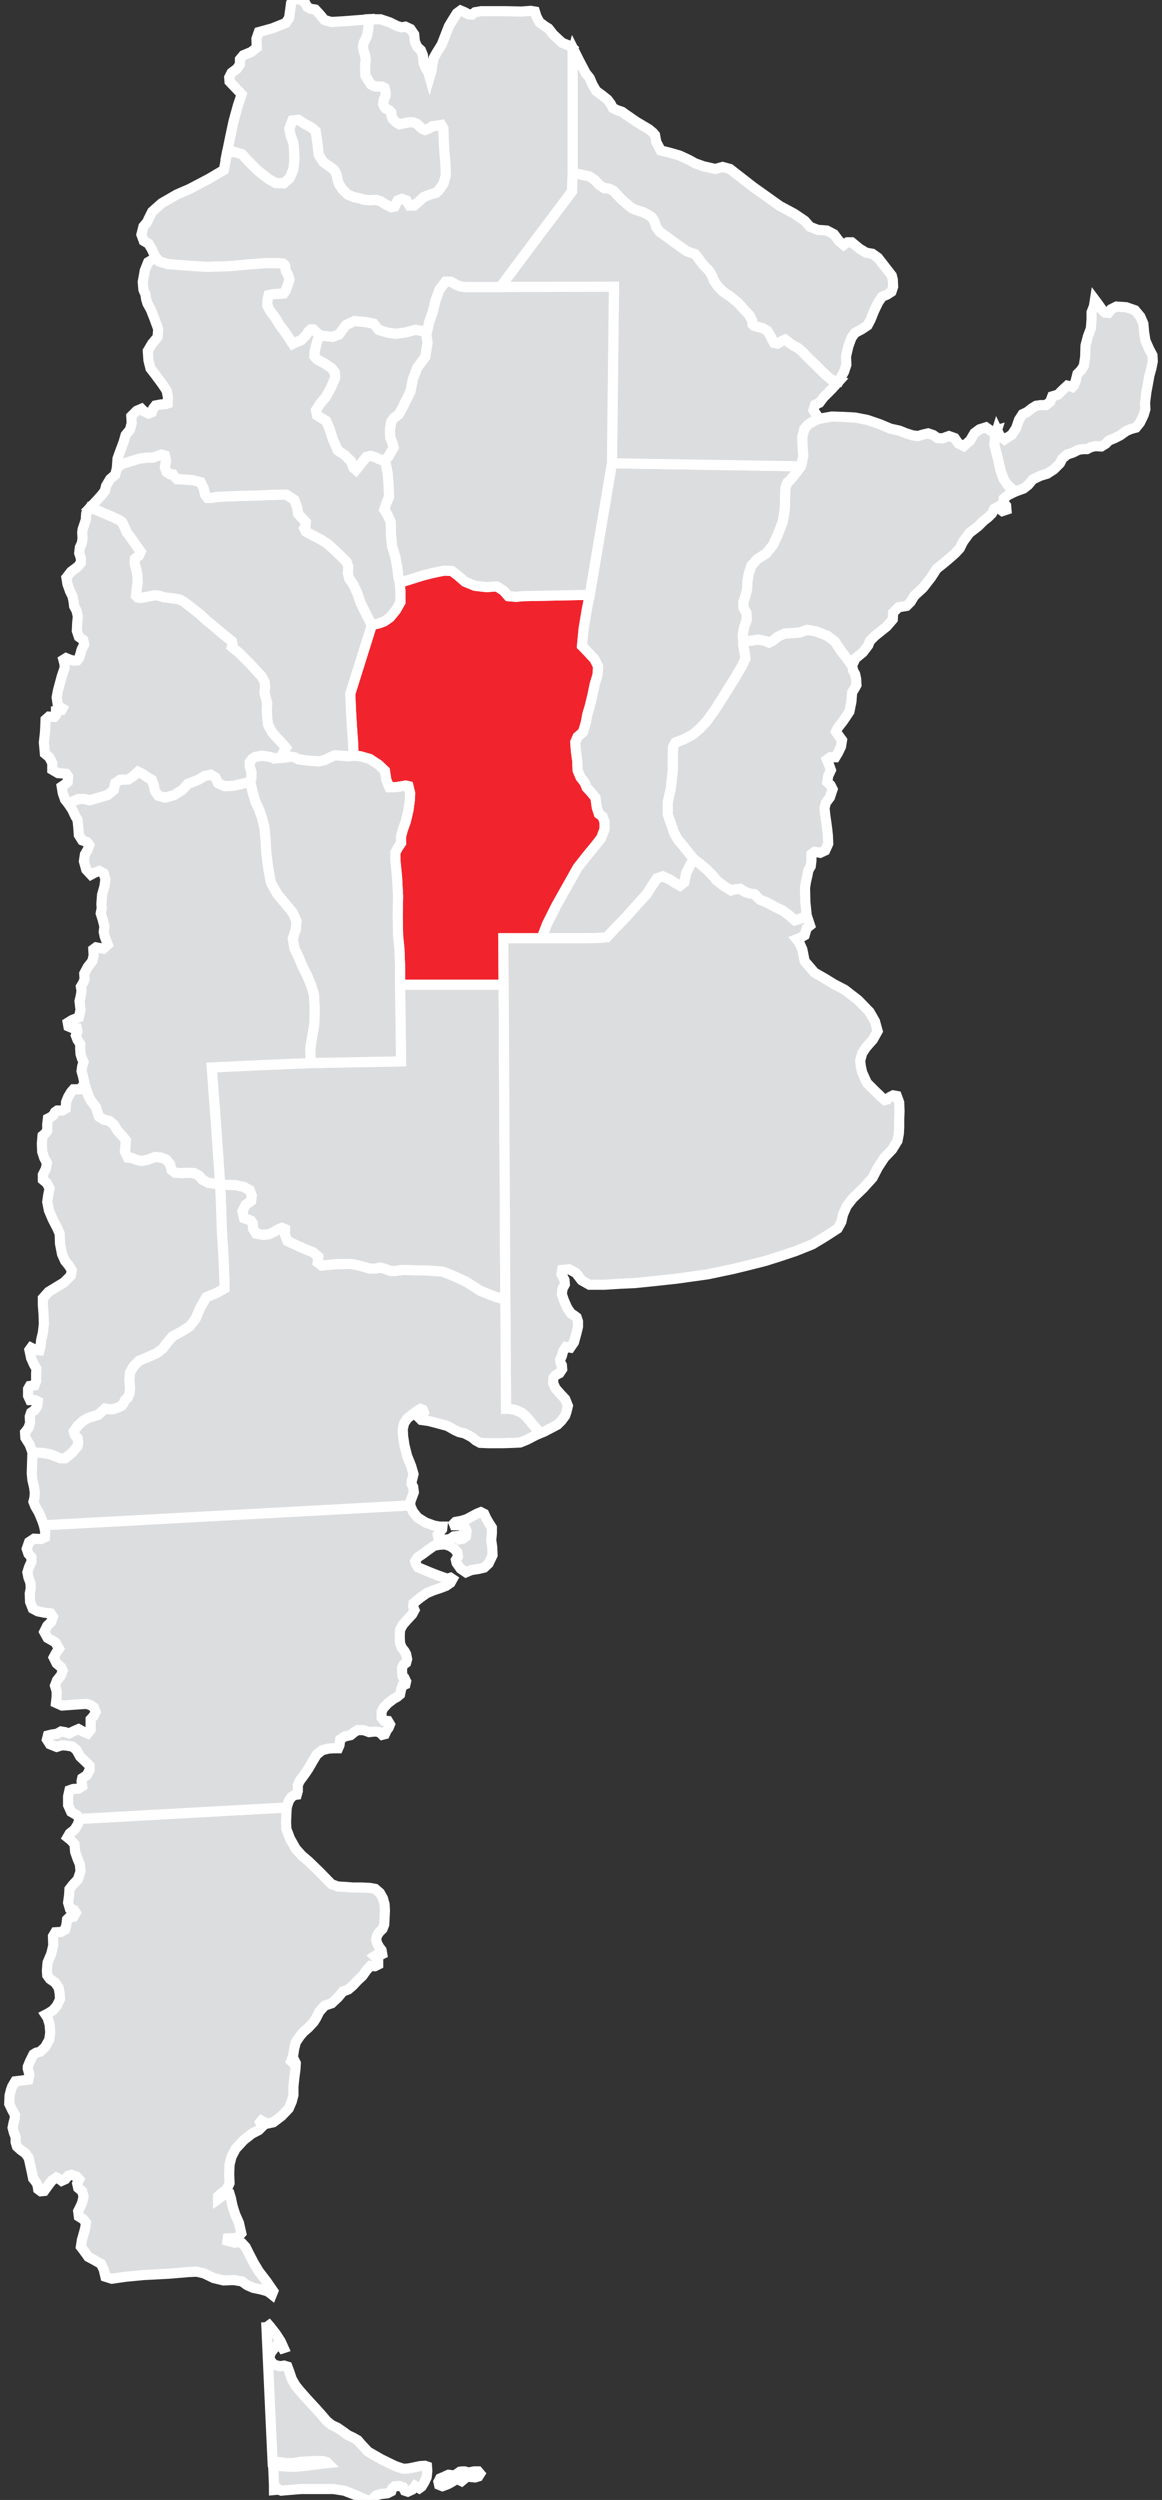
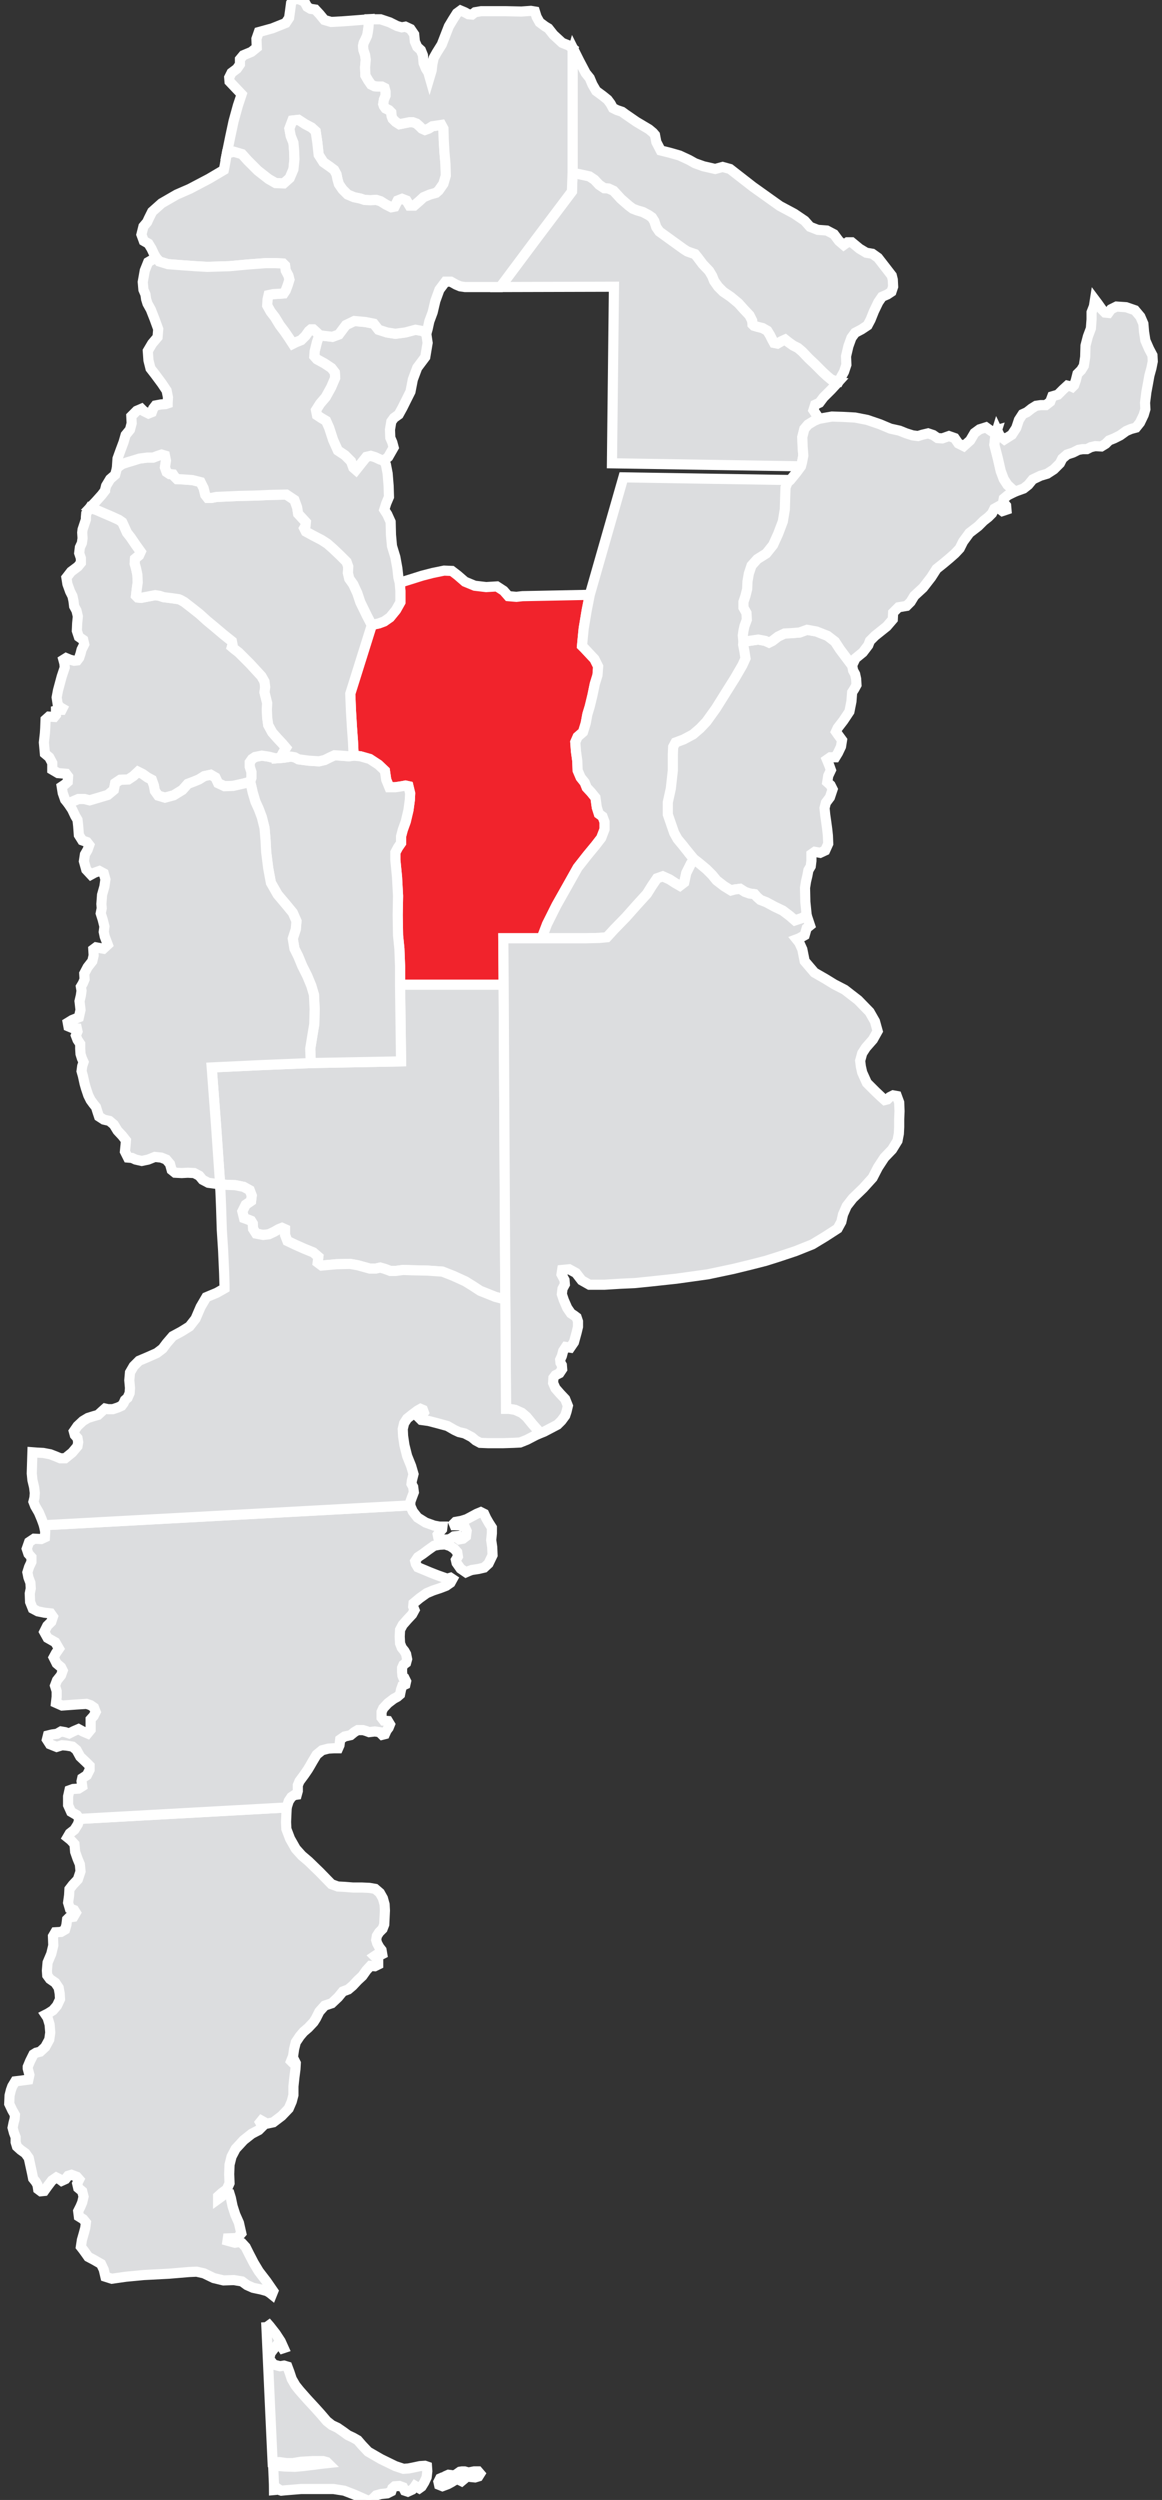
<svg xmlns="http://www.w3.org/2000/svg" version="1.1" id="Layer_1" x="0px" y="0px" width="86px" height="185px" viewBox="0 0 86 185" enable-background="new 0 0 86 185" xml:space="preserve">
  <rect x="0" y="0" width="86" height="185" fill="#333333" stroke="none" />
  <path fill="#DCDDDF" stroke="#FFFFFF" stroke-width="0.75" d="M34.04,182.91l-0.249,0.175l-0.224,0.125l-0.174-0.051l-0.199-0.024  l-0.224,0.099l-0.125,0.101h-0.049h-0.05l-0.174,0.074l-0.125,0.249l0.05,0.225l0.249,0.099l0.398-0.149l0.273-0.148l0.199-0.125  l0.249-0.1l0.149,0.075l0.149,0.074l0.149-0.124l0.149-0.125l0.174-0.1l0.05-0.174l-0.125-0.149l-0.174-0.05h-0.199L34.04,182.91  L34.04,182.91z M35.085,182.886l-0.249,0.05l-0.075,0.199l0.149,0.174l0.249,0.025l0.249-0.075l0.125-0.199l-0.149-0.174H35.085z" />
  <polygon fill="#DCDDDF" stroke="#FFFFFF" stroke-width="0.75" points="29.683,78.543 23.012,78.668 19.353,78.818 15.668,78.992   15.992,83.298 16.291,87.63 16.739,87.679 17.411,87.704 18.033,87.829 18.481,88.078 18.63,88.476 18.581,88.875 18.183,89.148   17.934,89.646 18.058,90.144 18.332,90.243 18.581,90.343 18.705,90.542 18.73,90.94 18.954,91.289 19.477,91.388 19.9,91.338   20.273,91.164 20.622,90.965 20.871,90.866 21.095,90.965 21.095,91.388 21.269,91.837 21.842,92.11 22.514,92.409 23.186,92.683   23.56,93.006 23.51,93.43 23.808,93.653 24.903,93.554 25.899,93.529 26.472,93.629 26.919,93.753 27.368,93.877 27.816,93.877   28.14,93.803 28.488,93.902 28.886,94.052 29.285,94.052 29.833,93.978 30.529,94.002 31.649,94.026 32.745,94.102 33.566,94.425   34.437,94.823 34.96,95.146 35.533,95.521 36.653,95.969 37.399,96.168 37.275,72.868 29.608,72.868 " />
  <polygon fill="#F1232C" stroke="#FFFFFF" stroke-width="0.75" points="41.183,66.994 41.955,65.625 42.751,64.206 43.474,63.285   44.07,62.563 44.494,62.015 44.743,61.368 44.743,60.82 44.594,60.422 44.32,60.223 44.17,59.75 44.07,59.028 43.747,58.63   43.423,58.281 43.274,57.908 42.976,57.535 42.751,57.012 42.727,56.315 42.627,55.593 42.578,54.92 42.751,54.522 43.15,54.174   43.349,53.527 43.474,52.855 43.648,52.282 43.847,51.46 44.021,50.614 44.221,49.967 44.27,49.32 43.996,48.772 43.623,48.374   43.274,48 43.075,47.801 43.125,47.254 43.199,46.507 43.423,45.163 43.648,44.018 41.158,44.068 38.669,44.117 38.221,44.167   37.624,44.117 37.275,43.719 36.777,43.396 35.981,43.445 35.134,43.345 34.412,43.047 33.865,42.574 33.442,42.25 32.869,42.226   32.023,42.4 31.251,42.599 30.305,42.897 29.583,43.122 29.633,43.719 29.633,44.565 29.31,45.138 28.862,45.686 28.438,45.984   28.04,46.133 27.691,46.208 27.517,46.258 26.721,48.797 25.924,51.336 25.974,52.581 26.048,53.825 26.124,54.871 26.173,55.917   26.671,55.966 27.368,56.165 28.015,56.588 28.488,57.037 28.587,57.708 28.812,58.256 29.26,58.256 29.758,58.181 30.006,58.132   30.23,58.181 30.355,58.705 30.331,59.202 30.23,59.949 30.031,60.795 29.807,61.418 29.683,61.891 29.683,62.388 29.459,62.712   29.26,63.086 29.26,63.633 29.384,64.903 29.459,66.296 29.434,67.715 29.459,69.209 29.559,70.205 29.608,71.475 29.608,71.947   29.608,72.868 37.275,72.868 37.25,69.433 40.088,69.433 40.486,68.388 " />
-   <path fill="#DCDDDF" stroke="#FFFFFF" stroke-width="0.75" d="M43.648,44.018l-0.225,1.145l-0.224,1.344l-0.074,0.747l-0.05,0.547  L43.274,48l0.348,0.374l0.374,0.398l0.273,0.547l-0.049,0.647l-0.199,0.647l-0.175,0.846l-0.199,0.822l-0.174,0.573l-0.125,0.672  l-0.199,0.647l-0.398,0.348l-0.174,0.398l0.049,0.673l0.1,0.722l0.025,0.697l0.224,0.523l0.299,0.373l0.149,0.374l0.324,0.349  l0.323,0.398l0.1,0.722l0.15,0.473l0.273,0.199l0.149,0.398v0.547l-0.249,0.647l-0.424,0.548l-0.597,0.723l-0.722,0.921  l-0.796,1.418l-0.772,1.369l-0.697,1.394l-0.398,1.045h3.311l0.971-0.025l0.548-0.05l0.548-0.597l0.871-0.896l0.797-0.897  l0.747-0.821l0.373-0.598l0.373-0.548l0.423-0.149l0.499,0.224l0.422,0.273l0.349,0.199l0.324-0.249l0.149-0.698l0.349-0.697  l0.224-0.323c0,0-0.622-0.747-0.847-1.045l-0.373-0.448l-0.249-0.448l-0.224-0.647l-0.249-0.722v-0.896l0.224-1.021l0.149-1.344  v-1.195l0.025-0.547l0.174-0.324l0.598-0.224l0.697-0.373l0.522-0.448l0.473-0.498l0.697-0.971l0.747-1.195l0.672-1.07l0.548-0.946  l0.224-0.498l-0.075-0.498l-0.099-0.522l0.024-0.199l-0.05-0.474l0.05-0.348l0.074-0.349l0.175-0.473l-0.025-0.498l-0.224-0.398  v-0.423l0.149-0.448l0.124-0.498l0.025-0.573l0.1-0.573l0.199-0.597l0.423-0.474l0.672-0.423l0.498-0.623l0.374-0.822l0.349-0.921  l0.148-0.896l0.025-0.846l0.025-0.772l0.148-0.373l0.199-0.174l0.448-0.548l0.349-0.473l-13.989-0.224L43.648,44.018z" />
+   <path fill="#DCDDDF" stroke="#FFFFFF" stroke-width="0.75" d="M43.648,44.018l-0.225,1.145l-0.224,1.344l-0.074,0.747l-0.05,0.547  L43.274,48l0.348,0.374l0.374,0.398l0.273,0.547l-0.049,0.647l-0.199,0.647l-0.175,0.846l-0.199,0.822l-0.174,0.573l-0.125,0.672  l-0.199,0.647l-0.398,0.348l-0.174,0.398l0.049,0.673l0.1,0.722l0.025,0.697l0.224,0.523l0.299,0.373l0.149,0.374l0.324,0.349  l0.323,0.398l0.1,0.722l0.15,0.473l0.273,0.199l0.149,0.398v0.547l-0.249,0.647l-0.424,0.548l-0.597,0.723l-0.722,0.921  l-0.796,1.418l-0.772,1.369l-0.697,1.394l-0.398,1.045h3.311l0.971-0.025l0.548-0.05l0.548-0.597l0.871-0.896l0.797-0.897  l0.747-0.821l0.373-0.598l0.373-0.548l0.423-0.149l0.499,0.224l0.422,0.273l0.349,0.199l0.324-0.249l0.149-0.698l0.349-0.697  l0.224-0.323l-0.373-0.448l-0.249-0.448l-0.224-0.647l-0.249-0.722v-0.896l0.224-1.021l0.149-1.344  v-1.195l0.025-0.547l0.174-0.324l0.598-0.224l0.697-0.373l0.522-0.448l0.473-0.498l0.697-0.971l0.747-1.195l0.672-1.07l0.548-0.946  l0.224-0.498l-0.075-0.498l-0.099-0.522l0.024-0.199l-0.05-0.474l0.05-0.348l0.074-0.349l0.175-0.473l-0.025-0.498l-0.224-0.398  v-0.423l0.149-0.448l0.124-0.498l0.025-0.573l0.1-0.573l0.199-0.597l0.423-0.474l0.672-0.423l0.498-0.623l0.374-0.822l0.349-0.921  l0.148-0.896l0.025-0.846l0.025-0.772l0.148-0.373l0.199-0.174l0.448-0.548l0.349-0.473l-13.989-0.224L43.648,44.018z" />
  <polygon fill="#DCDDDF" stroke="#FFFFFF" stroke-width="0.75" points="61.521,28.086 61.222,27.837 60.898,27.539 60.649,27.29   60.301,26.941 59.853,26.519 59.38,26.021 59.057,25.747 58.708,25.572 58.358,25.323 58.11,25.125 57.836,25.249 57.538,25.423   57.288,25.373 57.164,25.149 56.99,24.801 56.791,24.477 56.442,24.278 56.044,24.178 55.795,24.104 55.695,24.004 55.671,23.73   55.472,23.332 55.073,22.909 54.65,22.436 54.078,21.963 53.53,21.59 53.156,21.216 52.857,20.793 52.708,20.42 52.484,20.046   52.012,19.548 51.638,19.05 51.438,18.802 51.141,18.702 50.866,18.603 50.593,18.428 49.696,17.781 48.801,17.134 48.576,16.81   48.427,16.362 48.253,16.088 48.004,15.914 47.58,15.69 47.157,15.566 46.834,15.441 46.535,15.217 45.963,14.719 45.415,14.122   45.041,13.948 44.718,13.923 44.345,13.674 43.996,13.3 43.623,13.051 43.174,12.952 42.702,12.853 42.378,12.777 42.353,13.475   42.328,14.171 39.665,17.707 37.026,21.241 45.439,21.216 45.291,34.285 59.28,34.509 59.354,34.235 59.454,33.712 59.405,33.089   59.38,32.343 59.529,31.746 59.803,31.422 60.251,31.148 60.6,30.999 60.5,30.8 60.201,30.352 60.326,29.954 60.649,29.804   60.947,29.406 61.521,28.833 62.068,28.236 61.819,28.186 " />
  <polygon fill="#DCDDDF" stroke="#FFFFFF" stroke-width="0.75" points="42.378,8.272 42.378,12.777 42.702,12.853 43.174,12.952   43.623,13.051 43.996,13.3 44.345,13.674 44.718,13.923 45.041,13.948 45.415,14.122 45.963,14.719 46.535,15.217 46.834,15.441   47.157,15.566 47.58,15.69 48.004,15.914 48.253,16.088 48.427,16.362 48.576,16.81 48.801,17.134 49.696,17.781 50.593,18.428   50.866,18.603 51.141,18.702 51.438,18.802 51.638,19.05 52.012,19.548 52.484,20.046 52.708,20.42 52.857,20.793 53.156,21.216   53.53,21.59 54.078,21.963 54.65,22.436 55.073,22.909 55.472,23.332 55.671,23.73 55.695,24.004 55.795,24.104 56.044,24.178   56.442,24.278 56.791,24.477 56.99,24.801 57.164,25.149 57.288,25.373 57.538,25.423 57.836,25.249 58.11,25.125 58.358,25.323   58.708,25.572 59.057,25.747 59.38,26.021 59.853,26.519 60.301,26.941 60.649,27.29 60.898,27.539 61.222,27.837 61.521,28.086   61.819,28.186 62.068,28.236 62.467,27.514 62.641,26.991 62.615,26.369 62.79,25.622 63.014,25 63.287,24.626 63.761,24.377   64.209,24.079 64.433,23.656 64.682,23.033 65.005,22.361 65.279,21.963 65.677,21.789 65.977,21.59 66.101,21.216 66.075,20.693   66.001,20.395 65.578,19.847 64.98,19.076 64.558,18.777 64.109,18.702 63.611,18.403 63.039,17.931 62.716,17.931 62.441,18.129   62.093,17.831 61.72,17.333 61.197,17.059 60.525,17.009 59.952,16.785 59.554,16.337 58.782,15.814 57.712,15.242 55.721,13.823   54.027,12.504 53.48,12.354 52.933,12.504 52.062,12.305 51.438,12.081 50.991,11.832 50.294,11.508 49.597,11.309 48.899,11.135   48.576,10.512 48.477,9.99 48.327,9.815 48.028,9.566 47.107,9.019 46.311,8.471 46.037,8.272 45.664,8.147 45.365,7.998   45.19,7.675 44.967,7.376 44.594,7.077 44.121,6.729 43.847,6.256 43.648,5.783 43.349,5.41 42.876,4.513 42.428,3.617   42.378,3.792 " />
  <polygon fill="#DCDDDF" stroke="#FFFFFF" stroke-width="0.75" points="29.135,33.115 29.036,32.741 28.886,32.393 28.862,31.795   28.961,31.198 29.16,30.924 29.509,30.675 29.783,30.178 30.006,29.729 30.38,28.982 30.554,28.086 30.878,27.215 31.475,26.419   31.649,25.373 31.55,24.701 31.301,24.502 30.753,24.402 30.006,24.602 29.26,24.701 28.638,24.602 28.015,24.402 27.667,23.955   27.044,23.83 26.223,23.755 25.601,24.054 25.078,24.751 24.605,24.925 23.958,24.851 23.634,24.801 23.459,25.299 23.286,25.996   23.26,26.369 23.459,26.593 24.007,26.892 24.53,27.24 24.779,27.564 24.804,27.962 24.505,28.659 24.107,29.381 23.684,29.879   23.385,30.352 23.459,30.725 23.758,30.924 24.132,31.148 24.355,31.646 24.655,32.567 25.003,33.339 25.526,33.687 25.974,34.136   26.148,34.608 26.347,34.782 26.721,34.31 27.119,33.812 27.442,33.737 27.767,33.836 28.14,34.011 28.413,34.085 28.737,33.812 " />
  <polygon fill="#DCDDDF" stroke="#FFFFFF" stroke-width="0.75" points="5.761,135 5.512,135.398 5.164,135.672 4.99,135.971   5.238,136.17 5.512,136.469 5.562,137.041 5.736,137.539 5.911,137.962 5.96,138.484 5.761,139.082 5.388,139.48 5.139,139.804   5.114,140.253 5.039,140.8 5.164,141.223 5.487,141.348 5.612,141.547 5.438,141.846 5.114,141.896 4.964,142.045 4.915,142.443   4.815,142.791 4.517,142.966 4.093,142.99 3.919,143.289 3.944,143.962 3.795,144.584 3.521,145.231 3.471,145.828 3.496,146.177   3.695,146.45 4.093,146.725 4.342,147.098 4.417,147.521 4.442,147.944 4.218,148.417 3.919,148.766 3.57,148.989 3.372,149.09   3.521,149.313 3.67,149.812 3.72,150.408 3.646,150.931 3.347,151.479 2.973,151.828 2.674,151.902 2.475,152.026 2.227,152.524   2.052,152.947 2.052,152.973 2.052,153.072 2.177,153.545 2.102,153.894 1.554,153.969 1.131,154.019 0.907,154.392 0.808,154.665   0.708,155.063 0.683,155.686 0.907,156.159 1.106,156.507 1.082,156.806 1.007,157.08 0.932,157.453 1.032,157.827 1.156,158.15   1.156,158.523 1.255,158.847 1.529,159.096 1.878,159.345 2.127,159.693 2.251,160.266 2.376,160.838 2.45,161.212 2.649,161.461   2.774,161.686 2.824,162.009 3.023,162.158 3.272,162.133 3.521,161.784 3.844,161.361 4.168,161.138 4.367,161.236 4.566,161.386   4.84,161.262 5.039,161.013 5.288,160.938 5.687,161.088 5.861,161.287 5.711,161.585 5.786,161.908 6.085,162.158 6.184,162.557   6.085,162.979 5.96,163.278 5.786,163.626 5.836,164.024 6.159,164.224 6.358,164.473 6.309,164.871 6.209,165.244 6.06,165.767   5.985,166.266 6.159,166.489 6.358,166.763 6.533,167.012 6.956,167.235 7.479,167.535 7.678,167.958 7.802,168.48 8.275,168.63   9.321,168.48 10.64,168.355 12.507,168.257 14,168.132 14.548,168.107 15.096,168.231 15.818,168.58 16.54,168.754 17.312,168.729   17.909,168.829 18.282,169.103 18.73,169.302 19.328,169.426 19.775,169.551 20,169.7 20.124,169.8 20.224,169.551 19.726,168.829   19.153,168.082 18.78,167.46 18.432,166.788 18.183,166.29 17.909,165.991 17.66,165.917 17.386,165.966 16.838,165.817   16.863,165.643 17.56,165.618 17.859,165.27 17.685,164.497 17.411,163.876 17.211,163.253 17.087,162.655 16.988,162.332   16.714,162.258 16.416,162.531 16.141,162.73 16.141,162.531 16.416,162.282 16.789,162.009 16.988,161.561 16.963,160.889   16.988,160.191 17.137,159.594 17.436,159.021 18.033,158.374 18.63,157.901 19.153,157.628 19.427,157.354 19.253,157.055   19.353,156.931 19.751,157.154 20.224,157.055 20.846,156.582 21.369,156.034 21.593,155.512 21.717,155.038 21.717,154.392   21.792,153.694 21.867,153.121 21.892,152.674 21.817,152.524 21.593,152.574 21.543,152.524 21.692,152.151 21.767,151.629   21.892,151.13 22.19,150.683 22.464,150.359 22.813,150.06 23.211,149.637 23.385,149.363 23.634,148.865 24.032,148.417   24.555,148.243 25.028,147.795 25.376,147.372 25.775,147.223 26.099,146.948 26.472,146.55 26.82,146.227 27.119,145.803   27.417,145.479 27.741,145.505 27.99,145.381 27.99,145.032 27.816,144.857 27.716,144.758 27.866,144.658 28.09,144.708   28.289,144.608 28.239,144.311 28.065,144.086 27.916,143.812 27.841,143.563 27.891,143.264 28.065,142.99 28.314,142.741   28.438,142.418 28.463,141.896 28.488,141.373 28.463,140.925 28.339,140.477 28.115,140.078 27.767,139.779 27.343,139.705   26.795,139.68 26.124,139.68 25.501,139.63 25.003,139.604 24.53,139.431 23.684,138.56 22.837,137.738 22.339,137.315   21.892,136.817 21.468,136.07 21.194,135.349 21.17,134.825 21.194,134.278 21.219,133.755 5.886,134.602 " />
  <polygon fill="#DCDDDF" stroke="#FFFFFF" stroke-width="0.75" points="29.608,72.868 29.608,71.947 29.608,71.475 29.559,70.205   29.459,69.209 29.434,67.715 29.459,66.296 29.384,64.903 29.26,63.633 29.26,63.086 29.459,62.712 29.683,62.388 29.683,61.891   29.807,61.418 30.031,60.795 30.23,59.949 30.331,59.202 30.355,58.705 30.23,58.181 30.006,58.132 29.758,58.181 29.26,58.256   28.812,58.256 28.587,57.708 28.488,57.037 28.015,56.588 27.368,56.165 26.671,55.966 26.173,55.917 25.824,55.966 25.203,55.917   24.754,55.892 24.431,56.041 24.032,56.24 23.609,56.339 22.837,56.29 22.091,56.19 21.817,56.041 21.518,55.991 21.045,56.066   20.747,56.091 20.373,56.116 19.875,55.991 19.377,55.917 18.879,56.016 18.656,56.165 18.481,56.414 18.481,56.738 18.606,57.136   18.606,57.56 18.506,57.858 18.581,58.107 18.705,58.655 18.904,59.327 19.153,59.874 19.377,60.472 19.577,61.269 19.651,62.14   19.701,63.061 19.851,64.255 20.05,65.326 20.547,66.197 21.219,66.994 21.667,67.541 21.941,68.164 21.892,68.761 21.667,69.458   21.792,70.205 22.066,70.752 22.364,71.475 22.738,72.221 23.037,72.943 23.236,73.615 23.286,74.66 23.26,75.78 23.111,76.677   22.962,77.598 22.987,78.295 23.012,78.668 29.683,78.543 " />
  <polygon fill="#DCDDDF" stroke="#FFFFFF" stroke-width="0.75" points="3.347,113.344 3.322,113.767 3.048,113.892 2.525,113.866   2.152,114.115 1.978,114.613 2.102,114.986 2.326,115.235 2.326,115.584 2.152,115.957 2.027,116.355 2.102,116.729 2.251,117.127   2.276,117.551 2.202,117.924 2.227,118.546 2.426,119.044 2.799,119.243 3.297,119.343 3.745,119.393 3.919,119.641 3.795,120.015   3.496,120.313 3.272,120.762 3.521,121.21 4.093,121.533 4.367,122.006 4.143,122.33 3.969,122.653 4.193,123.101 4.517,123.375   4.641,123.624 4.517,123.973 4.218,124.347 4.068,124.744 4.193,125.143 4.193,125.565 4.143,126.014 4.591,126.213 5.612,126.139   6.408,126.088 6.707,126.188 6.956,126.362 7.081,126.686 6.931,126.984 6.707,127.233 6.707,127.582 6.707,128.006 6.483,128.279   6.134,128.13 5.811,127.955 5.462,128.104 5.114,128.279 4.815,128.18 4.517,128.13 4.218,128.304 3.844,128.354 3.546,128.428   3.471,128.728 3.695,129.076 4.193,129.274 4.591,129.15 4.915,129.175 5.363,129.25 5.662,129.499 5.936,129.997 6.358,130.396   6.632,130.669 6.632,130.968 6.433,131.365 6.085,131.59 6.035,131.813 6.085,132.188 5.811,132.361 5.413,132.387 5.139,132.485   5.039,132.935 5.039,133.581 5.263,134.079 5.687,134.328 5.886,134.602 21.219,133.755 21.369,133.282 21.568,132.984   21.792,132.834 21.966,132.81 22.041,132.536 22.041,132.112 22.165,131.813 22.514,131.341 22.788,130.942 22.937,130.693   23.136,130.345 23.435,129.848 23.833,129.523 24.306,129.399 24.729,129.374 25.028,129.374 25.127,129.15 25.177,128.728   25.501,128.503 25.949,128.404 26.223,128.18 26.472,128.03 26.87,128.03 27.119,128.104 27.318,128.18 27.741,128.13 28.09,128.18   28.289,128.379 28.488,128.329 28.612,128.055 28.762,127.856 28.862,127.607 28.712,127.357 28.413,127.333 28.239,127.109   28.239,126.686 28.364,126.412 28.712,126.038 29.135,125.715 29.409,125.565 29.608,125.392 29.683,125.019 29.783,124.744   30.006,124.645 30.056,124.421 29.932,124.172 29.833,124.122 29.783,123.998 29.758,123.724 29.758,123.425 29.857,123.201   30.056,123.052 30.131,122.777 30.056,122.404 29.932,122.181 29.733,121.932 29.608,121.608 29.583,121.109 29.608,120.612   29.807,120.238 30.156,119.84 30.504,119.467 30.679,119.144 30.579,118.895 30.604,118.646 31.052,118.272 31.575,117.898   32.047,117.699 32.57,117.525 33.019,117.352 33.342,117.127 33.492,116.854 33.342,116.754 33.093,116.828 32.894,116.754   32.396,116.579 31.824,116.355 31.351,116.156 30.928,115.981 30.778,115.733 30.729,115.534 30.928,115.235 31.301,114.986   31.699,114.688 32.123,114.389 32.521,114.314 32.944,114.29 33.317,114.414 33.616,114.613 33.84,114.862 33.89,115.186   33.74,115.435 33.791,115.658 34.089,116.082 34.487,116.355 34.711,116.256 34.911,116.181 35.408,116.106 35.832,116.007   36.155,115.708 36.454,115.086 36.429,114.489 36.354,113.966 36.404,113.468 36.404,113.045 36.18,112.696 35.981,112.348   35.832,112.024 35.583,111.9 35.284,112.024 34.911,112.224 34.537,112.423 34.139,112.547 33.715,112.622 33.591,112.746   33.641,112.87 33.964,112.87 34.388,112.97 34.537,113.294 34.487,113.692 34.263,113.866 33.99,113.916 33.89,113.841   33.84,113.667 33.591,113.692 33.417,113.816 33.218,113.916 32.72,113.941 32.446,113.816 32.396,113.567 32.521,113.394   32.72,113.169 32.745,112.97 32.521,112.97 32.123,112.896 31.5,112.671 30.903,112.298 30.554,111.85 30.355,111.401 3.247,112.87   " />
  <polygon fill="#DCDDDF" stroke="#FFFFFF" stroke-width="0.75" points="17.909,11.409 18.332,11.881 19.079,12.628 19.875,13.25   20.398,13.549 20.996,13.574 21.443,13.176 21.717,12.529 21.792,11.782 21.767,11.135 21.717,10.562 21.518,10.064 21.418,9.517   21.643,8.919 22.091,8.87 22.588,9.193 23.062,9.442 23.36,9.716 23.484,10.538 23.584,11.458 23.933,12.006 24.431,12.354   24.729,12.579 24.903,12.902 24.978,13.275 25.078,13.624 25.352,14.022 25.725,14.396 26.198,14.595 26.671,14.694 26.97,14.794   27.417,14.819 27.841,14.794 28.165,14.894 28.563,15.143 28.961,15.341 29.21,15.292 29.31,15.093 29.434,14.844 29.758,14.719   30.081,14.844 30.305,15.217 30.654,15.217 31.052,14.869 31.351,14.595 31.824,14.396 32.271,14.271 32.471,14.097 32.819,13.599   32.994,13.002 32.969,12.13 32.894,11.259 32.844,10.388 32.819,9.517 32.67,9.243 32.347,9.292 31.998,9.342 31.724,9.517   31.45,9.616 31.227,9.517 31.052,9.342 30.828,9.144 30.554,9.044 30.305,9.044 29.932,9.118 29.559,9.193 29.285,9.019   29.061,8.795 28.986,8.596 28.961,8.322 28.787,8.147 28.538,8.023 28.413,7.849 28.364,7.7 28.413,7.376 28.538,7.077   28.538,6.779 28.463,6.505 28.264,6.405 27.965,6.405 27.716,6.38 27.467,6.256 27.244,5.932 27.044,5.583 27.02,4.986   27.069,4.414 27.02,4.065 26.895,3.692 26.87,3.393 26.919,3.169 27.044,2.92 27.169,2.646 27.219,2.397 27.269,2.049 27.293,1.7   27.318,1.427 26.397,1.501 25.401,1.576 24.505,1.625 24.007,1.477 23.659,1.053 23.335,0.705 22.987,0.655 22.738,0.505   22.539,0.132 22.165,-0.042 21.767,-0.092 21.543,0.231 21.468,0.804 21.394,1.327 21.145,1.7 20.149,2.099 19.153,2.373   18.979,2.871 19.004,3.518 18.606,3.841 18.008,4.09 17.759,4.389 17.759,4.762 17.535,5.086 17.137,5.384 16.963,5.733   16.988,6.032 17.436,6.505 17.884,6.978 17.61,7.799 17.287,8.969 17.037,10.139 16.789,11.351 17.312,11.234 " />
-   <polygon fill="#DCDDDF" stroke="#FFFFFF" stroke-width="0.75" points="31.251,42.599 32.023,42.4 32.869,42.226 33.442,42.25   33.865,42.574 34.412,43.047 35.134,43.345 35.981,43.445 36.777,43.396 37.275,43.719 37.624,44.117 38.221,44.167 38.669,44.117   41.158,44.068 43.648,44.018 45.291,34.285 45.439,21.216 37.026,21.241 35.807,21.241 34.412,21.241 34.064,21.191 33.765,21.067   33.367,20.843 32.969,20.843 32.521,21.44 32.222,22.262 32.023,23.108 31.774,23.78 31.649,24.353 31.55,24.701 31.649,25.373   31.475,26.419 30.878,27.215 30.554,28.086 30.38,28.982 30.006,29.729 29.783,30.178 29.509,30.675 29.16,30.924 28.961,31.198   28.862,31.795 28.886,32.393 29.036,32.741 29.135,33.115 28.737,33.812 28.413,34.085 28.563,34.384 28.688,35.032 28.762,35.953   28.787,36.774 28.587,37.247 28.438,37.72 28.663,38.068 28.911,38.616 28.936,39.587 29.011,40.409 29.26,41.23 29.409,42.052   29.483,42.724 29.583,43.122 30.305,42.897 " />
  <polygon fill="#DCDDDF" stroke="#FFFFFF" stroke-width="0.75" points="5.811,59.127 6.234,59.127 6.632,59.228 7.23,59.053   7.977,58.829 8.425,58.456 8.524,57.958 8.897,57.708 9.495,57.684 9.869,57.435 10.217,57.111 10.565,57.285 10.914,57.535   11.237,57.708 11.387,58.132 11.461,58.53 11.71,58.879 12.208,59.028 12.855,58.854 13.502,58.456 13.901,58.007 14.299,57.858   14.723,57.684 15.121,57.435 15.594,57.335 15.942,57.535 16.141,57.958 16.614,58.181 17.261,58.157 18.033,57.983 18.506,57.858   18.606,57.56 18.606,57.136 18.481,56.738 18.481,56.414 18.656,56.165 18.879,56.016 19.377,55.917 19.875,55.991 20.373,56.116   20.747,56.091 20.946,55.717 21.17,55.344 20.896,55.021 20.522,54.622 20.149,54.199 19.851,53.651 19.775,53.104 19.751,52.506   19.775,52.033 19.676,51.635 19.577,51.236 19.626,50.839 19.577,50.44 19.353,50.042 18.506,49.121 17.66,48.275 17.336,48.025   17.162,47.876 17.211,47.702 17.162,47.453 16.54,46.955 15.893,46.408 15.32,45.934 14.772,45.437 14.175,44.964 13.627,44.541   13.354,44.391 13.229,44.341 12.706,44.267 12.109,44.192 11.81,44.092 11.486,44.043 10.964,44.142 10.441,44.242 10.192,44.217   10.067,44.092 10.117,43.645 10.192,43.097 10.167,42.524 10.067,42.052 9.968,41.703 9.993,41.354 10.292,41.105 10.416,40.832   10.042,40.309 9.669,39.761 9.396,39.413 9.196,38.964 9.047,38.641 8.798,38.467 8.25,38.217 7.728,37.994 7.155,37.745   6.657,37.57 6.383,37.994 6.358,38.268 6.358,38.441 6.234,38.815 6.11,39.188 6.085,39.413 6.11,39.836 6.06,40.185 5.911,40.508   5.861,40.931 5.985,41.305 5.985,41.653 5.761,41.927 5.263,42.3 4.915,42.749 4.99,43.221 5.188,43.769 5.363,44.117 5.438,44.465   5.487,44.864 5.662,45.188 5.761,45.611 5.711,46.133 5.687,46.681 5.836,47.129 6.159,47.354 6.234,47.677 6.035,48.076   5.96,48.374 5.861,48.672 5.711,48.872 5.487,48.896 5.188,48.822 4.89,48.697 4.691,48.822 4.765,49.096 4.791,49.394   4.566,50.067 4.392,50.714 4.292,51.087 4.193,51.61 4.268,52.108 4.442,52.332 4.616,52.432 4.566,52.531 4.342,52.531   4.143,52.581 4.143,52.904 4.019,53.054 3.62,53.029 3.372,53.252 3.347,53.9 3.322,54.273 3.247,54.945 3.322,55.767 3.646,56.041   3.869,56.464 3.869,56.962 4.292,57.211 4.89,57.26 5.039,57.459 5.014,57.858 4.791,58.057 4.566,58.207 4.641,58.68 4.815,59.177   5.039,59.451 5.288,59.352 " />
  <path fill="#DCDDDF" stroke="#FFFFFF" stroke-width="0.75" d="M62.168,48.05l-0.373-0.572l-0.548-0.423l-0.822-0.324l-0.696-0.124  l-0.548,0.199l-0.598,0.049l-0.522,0.025l-0.473,0.224l-0.424,0.323l-0.249,0.125l-0.273-0.125l-0.522-0.099l-0.673,0.099  l-0.423,0.075l-0.024,0.199l0.099,0.522l0.075,0.498l-0.224,0.498l-0.548,0.946l-0.672,1.07l-0.747,1.195l-0.697,0.971L51.813,53.9  l-0.522,0.448l-0.697,0.373l-0.598,0.224l-0.174,0.324l-0.025,0.547v1.195l-0.149,1.344l-0.224,1.021v0.896l0.249,0.722l0.224,0.647  l0.249,0.448l0.373,0.448c0.225,0.298,0.847,1.045,0.847,1.045l0.323,0.249l0.598,0.498l0.423,0.423l0.324,0.398l0.548,0.423  l0.522,0.323l0.273-0.074l0.398-0.05l0.349,0.224l0.349,0.125l0.373,0.05l0.175,0.199l0.249,0.224l0.447,0.174l0.598,0.324  l0.623,0.298l0.522,0.398l0.373,0.324l0.522-0.174l0.349-0.199l-0.1-0.995l-0.024-1.046l0.074-0.473l0.1-0.423l0.074-0.398  l0.175-0.298l0.05-0.398V63.21l0.249-0.174l0.398,0.074l0.373-0.174l0.224-0.498l-0.024-0.598l-0.05-0.473l-0.075-0.547  l-0.074-0.523l-0.05-0.498l0.1-0.398l0.299-0.398l0.199-0.597l-0.149-0.299l-0.249-0.224l0.074-0.473l0.199-0.423l-0.124-0.349  l-0.174-0.423l0.249-0.174h0.373l0.198-0.324l0.225-0.473l0.075-0.473l-0.274-0.374l-0.174-0.249l0.125-0.273l0.422-0.548  l0.449-0.672l0.148-0.747l0.051-0.672l0.174-0.273l0.149-0.274l-0.025-0.448l-0.075-0.349l-0.148-0.274l-0.074-0.374l-0.374-0.498  L62.168,48.05z" />
  <polygon fill="#DCDDDF" stroke="#FFFFFF" stroke-width="0.75" points="11.785,19.349 12.432,19.548 13.403,19.623 14.449,19.698   15.345,19.748 16.166,19.723 16.988,19.698 18.332,19.573 19.651,19.474 20.373,19.474 20.946,19.499 21.095,19.648 21.145,20.021   21.344,20.395 21.418,20.693 21.294,21.092 21.145,21.49 20.996,21.714 20.672,21.739 20.224,21.764 19.875,21.838 19.8,22.162   19.775,22.61 20.024,23.058 20.348,23.481 20.696,24.054 21.07,24.552 21.394,25.025 21.667,25.448 21.917,25.323 22.29,25.174   22.614,24.851 22.862,24.502 23.012,24.377 23.186,24.377 23.435,24.602 23.634,24.801 23.958,24.851 24.605,24.925 25.078,24.751   25.601,24.054 26.223,23.755 27.044,23.83 27.667,23.955 28.015,24.402 28.638,24.602 29.26,24.701 30.006,24.602 30.753,24.402   31.301,24.502 31.55,24.701 31.649,24.353 31.774,23.78 32.023,23.108 32.222,22.262 32.521,21.44 32.969,20.843 33.367,20.843   33.765,21.067 34.064,21.191 34.412,21.241 35.807,21.241 37.026,21.241 39.665,17.707 42.328,14.171 42.353,13.475 42.378,12.777   42.378,8.272 42.378,3.792 42.428,3.617 42.104,3.368 41.606,3.169 40.959,2.572 40.586,2.099 40.337,1.949 39.938,1.651   39.715,1.252 39.59,0.854 39.292,0.804 38.594,0.854 37.425,0.829 36.354,0.829 35.607,0.829 35.159,0.904 34.935,1.078   34.662,1.053 34.388,0.904 34.089,0.779 33.815,0.979 33.516,1.452 33.218,1.949 32.994,2.522 32.695,3.293 32.322,3.891   32.098,4.289 31.998,4.762 31.948,5.21 31.799,5.708 31.699,5.359 31.525,5.086 31.351,4.663 31.301,4.09 31.151,3.717   30.878,3.468 30.704,3.069 30.654,2.547 30.38,2.148 30.006,1.974 29.733,2.024 29.384,1.924 28.837,1.651 28.165,1.427   27.318,1.427 27.293,1.7 27.269,2.049 27.219,2.397 27.169,2.646 27.044,2.92 26.919,3.169 26.87,3.393 26.895,3.692 27.02,4.065   27.069,4.414 27.02,4.986 27.044,5.583 27.244,5.932 27.467,6.256 27.716,6.38 27.965,6.405 28.264,6.405 28.463,6.505   28.538,6.779 28.538,7.077 28.413,7.376 28.364,7.7 28.413,7.849 28.538,8.023 28.787,8.147 28.961,8.322 28.986,8.596   29.061,8.795 29.285,9.019 29.559,9.193 29.932,9.118 30.305,9.044 30.554,9.044 30.828,9.144 31.052,9.342 31.227,9.517   31.45,9.616 31.724,9.517 31.998,9.342 32.347,9.292 32.67,9.243 32.819,9.517 32.844,10.388 32.894,11.259 32.969,12.13   32.994,13.002 32.819,13.599 32.471,14.097 32.271,14.271 31.824,14.396 31.351,14.595 31.052,14.869 30.654,15.217 30.305,15.217   30.081,14.844 29.758,14.719 29.434,14.844 29.31,15.093 29.21,15.292 28.961,15.341 28.563,15.143 28.165,14.894 27.841,14.794   27.417,14.819 26.97,14.794 26.671,14.694 26.198,14.595 25.725,14.396 25.352,14.022 25.078,13.624 24.978,13.275 24.903,12.902   24.729,12.579 24.431,12.354 23.933,12.006 23.584,11.458 23.484,10.538 23.36,9.716 23.062,9.442 22.588,9.193 22.091,8.87   21.643,8.919 21.418,9.517 21.518,10.064 21.717,10.562 21.767,11.135 21.792,11.782 21.717,12.529 21.443,13.176 20.996,13.574   20.398,13.549 19.875,13.25 19.079,12.628 18.332,11.881 17.909,11.409 17.312,11.234 16.789,11.351 16.639,12.205 16.564,12.579   15.469,13.226 14.05,13.973 13.08,14.396 11.959,15.043 11.262,15.665 11.014,16.163 10.889,16.437 10.615,16.761 10.466,17.358   10.64,17.831 10.988,18.03 11.213,18.403 11.412,18.827 11.571,19.1 11.686,19.225 " />
  <polygon fill="#DCDDDF" stroke="#FFFFFF" stroke-width="0.75" points="74.564,35.877 74.29,35.455 74.066,34.857 73.843,33.886   73.593,32.916 73.668,32.218 73.792,31.82 73.618,31.87 73.469,31.97 73.245,31.82 72.972,31.622 72.498,31.771 72.125,32.044   71.801,32.592 71.328,33.015 70.93,32.816 70.656,32.417 70.233,32.269 69.734,32.443 69.387,32.417 69.063,32.193 68.689,32.069   68.267,32.169 67.942,32.269 67.544,32.218 67.071,32.069 66.574,31.87 65.901,31.721 65.13,31.397 64.185,31.074 63.287,30.899   62.367,30.85 61.57,30.825 60.998,30.924 60.6,30.999 60.251,31.148 59.803,31.422 59.529,31.746 59.38,32.343 59.405,33.089   59.454,33.712 59.354,34.235 59.28,34.509 58.932,34.981 58.483,35.529 58.284,35.704 58.136,36.077 58.11,36.849 58.085,37.695   57.937,38.591 57.588,39.512 57.214,40.333 56.716,40.956 56.044,41.379 55.621,41.853 55.422,42.449 55.322,43.022 55.297,43.595   55.173,44.092 55.023,44.541 55.023,44.964 55.247,45.362 55.272,45.86 55.098,46.333 55.023,46.681 54.974,47.029 55.023,47.503   55.446,47.428 56.119,47.329 56.642,47.428 56.915,47.552 57.164,47.428 57.588,47.104 58.061,46.88 58.583,46.855 59.181,46.806   59.729,46.607 60.425,46.731 61.247,47.055 61.795,47.478 62.168,48.05 62.69,48.748 63.064,49.245 63.313,48.722 63.86,48.275   64.259,47.751 64.384,47.428 64.756,47.055 65.628,46.357 66.075,45.835 66.101,45.337 66.499,44.939 67.097,44.839 67.396,44.541   67.669,44.092 68.316,43.495 68.914,42.724 69.313,42.101 69.81,41.703 70.258,41.329 70.681,40.956 71.029,40.583 71.278,40.084   71.751,39.438 72.398,38.94 72.797,38.542 73.146,38.268 73.419,37.994 73.593,37.646 73.817,37.521 73.967,37.646 74.19,37.82   74.489,37.72 74.464,37.421 74.241,37.147 74.29,36.898 74.589,36.649 75.137,36.376 74.888,36.177 " />
  <polygon fill="#DCDDDF" stroke="#FFFFFF" stroke-width="0.75" points="85.293,26.294 85.044,25.821 84.771,25.199 84.671,24.552   84.621,23.955 84.396,23.432 83.998,22.958 83.352,22.735 82.63,22.685 82.231,22.884 82.032,23.158 81.783,23.133 81.56,22.909   81.26,22.486 81.036,22.187 80.962,22.66 80.787,23.108 80.787,23.631 80.737,24.303 80.514,24.9 80.339,25.572 80.314,26.419   80.215,27.066 80.016,27.39 79.742,27.664 79.617,28.161 79.493,28.51 79.369,28.634 79.318,28.609 78.995,28.535 78.671,28.833   78.298,29.207 77.875,29.331 77.726,29.729 77.401,29.979 77.028,29.979 76.68,30.028 76.356,30.228 76.008,30.501 75.685,30.65   75.41,31.074 75.211,31.671 74.888,32.169 74.34,32.518 73.991,32.244 73.792,31.82 73.668,32.218 73.593,32.916 73.843,33.886   74.066,34.857 74.29,35.455 74.564,35.877 74.888,36.177 75.137,36.376 75.759,36.152 76.107,35.877 76.432,35.479 77.004,35.206   77.502,35.057 77.999,34.733 78.447,34.285 78.622,33.937 78.971,33.638 79.418,33.488 79.816,33.289 80.115,33.239 80.439,33.239   80.737,33.089 81.061,33.015 81.509,33.04 81.833,32.841 82.082,32.592 82.455,32.443 82.903,32.218 83.352,31.895 83.7,31.746   84.073,31.646 84.372,31.273 84.646,30.7 84.771,30.277 84.745,29.804 84.845,29.008 84.97,28.335 85.068,27.788 85.219,27.24   85.317,26.742 " />
  <polygon fill="#DCDDDF" stroke="#FFFFFF" stroke-width="0.75" points="58.832,68.114 58.459,67.79 57.937,67.392 57.313,67.093   56.716,66.769 56.269,66.595 56.02,66.372 55.845,66.172 55.472,66.123 55.123,65.998 54.774,65.774 54.376,65.824 54.103,65.898   53.58,65.575 53.032,65.151 52.708,64.753 52.285,64.33 51.688,63.833 51.364,63.583 51.141,63.907 50.792,64.604 50.643,65.301   50.318,65.55 49.97,65.351 49.548,65.077 49.049,64.853 48.626,65.002 48.253,65.55 47.88,66.147 47.133,66.968 46.336,67.865   45.465,68.761 44.917,69.358 44.369,69.408 43.398,69.433 40.088,69.433 37.25,69.433 37.275,72.868 37.399,96.168 37.425,100.225   37.45,104.258 37.673,104.258 38.122,104.332 38.62,104.557 38.968,104.854 39.416,105.402 39.814,105.851 39.914,106.025   39.938,106.075 40.262,105.95 40.785,105.677 41.258,105.428 41.557,105.129 41.831,104.756 41.93,104.457 42.03,104.034   41.831,103.535 41.457,103.138 41.109,102.739 40.935,102.341 40.959,101.968 41.109,101.769 41.407,101.619 41.606,101.32   41.582,101.021 41.482,100.848 41.457,100.623 41.582,100.35 41.681,99.977 41.88,99.677 42.204,99.728 42.478,99.329   42.677,98.606 42.777,98.185 42.777,97.786 42.677,97.486 42.478,97.337 42.253,97.188 41.98,96.79 41.731,96.217 41.582,95.77   41.631,95.371 41.806,95.048 41.781,94.725 41.557,94.301 41.606,93.978 42.129,93.928 42.627,94.201 43.05,94.748 43.623,95.072   44.718,95.072 45.912,94.998 47.008,94.947 48.228,94.823 50.07,94.624 52.385,94.301 54.277,93.902 55.597,93.579 56.667,93.305   57.612,93.006 58.882,92.583 60.127,92.085 61.072,91.513 61.994,90.916 62.268,90.417 62.392,89.87 62.666,89.248 63.113,88.675   63.885,87.928 64.582,87.157 64.98,86.385 65.454,85.663 66.026,85.066 66.424,84.418 66.524,83.896 66.549,83.398 66.549,82.826   66.574,82.228 66.549,81.581 66.375,81.107 66.101,81.058 65.852,81.183 65.677,81.357 65.479,81.407 65.229,81.183 64.807,80.784   64.159,80.137 63.811,79.365 63.711,78.917 63.661,78.494 63.811,77.946 64.084,77.523 64.607,76.926 64.955,76.303 64.756,75.582   64.358,74.884 63.512,74.013 62.517,73.242 61.744,72.843 61.097,72.445 60.275,71.972 59.554,71.126 59.38,70.254 59.155,69.756   58.956,69.508 59.155,69.433 59.554,69.209 59.703,68.687 59.952,68.487 59.853,68.188 59.703,67.74 59.354,67.939 " />
  <polygon fill="#DCDDDF" stroke="#FFFFFF" stroke-width="0.75" points="7.728,37.994 8.25,38.217 8.798,38.467 9.047,38.641   9.196,38.964 9.396,39.413 9.669,39.761 10.042,40.309 10.416,40.832 10.292,41.105 9.993,41.354 9.968,41.703 10.067,42.052   10.167,42.524 10.192,43.097 10.117,43.645 10.067,44.092 10.192,44.217 10.441,44.242 10.964,44.142 11.486,44.043 11.81,44.092   12.109,44.192 12.706,44.267 13.229,44.341 13.354,44.391 13.627,44.541 14.175,44.964 14.772,45.437 15.32,45.934 15.893,46.408   16.54,46.955 17.162,47.453 17.211,47.702 17.162,47.876 17.336,48.025 17.66,48.275 18.506,49.121 19.353,50.042 19.577,50.44   19.626,50.839 19.577,51.236 19.676,51.635 19.775,52.033 19.751,52.506 19.775,53.104 19.851,53.651 20.149,54.199 20.522,54.622   20.896,55.021 21.17,55.344 20.946,55.717 20.747,56.091 21.045,56.066 21.518,55.991 21.817,56.041 22.091,56.19 22.837,56.29   23.609,56.339 24.032,56.24 24.431,56.041 24.754,55.892 25.203,55.917 25.824,55.966 26.173,55.917 26.124,54.871 26.048,53.825   25.974,52.581 25.924,51.336 26.721,48.797 27.517,46.258 27.144,45.536 26.671,44.565 26.447,43.893 26.148,43.246 25.849,42.823   25.75,42.4 25.775,41.927 25.65,41.578 25.177,41.105 24.655,40.607 24.231,40.234 23.808,39.96 23.186,39.637 22.639,39.338   22.514,39.089 22.614,38.915 22.639,38.641 22.364,38.342 22.066,38.019 21.991,37.545 21.792,36.998 21.194,36.6 20,36.625   18.854,36.674 17.66,36.7 16.564,36.75 16.017,36.774 15.644,36.849 15.37,36.849 15.195,36.625 15.071,36.127 14.847,35.679   14.25,35.529 13.577,35.479 13.104,35.455 12.905,35.256 12.806,35.106 12.557,35.082 12.333,34.932 12.208,34.583 12.283,34.085   12.208,33.712 11.959,33.638 11.661,33.737 11.337,33.861 10.889,33.861 10.316,33.937 9.843,34.085 9.42,34.21 9.047,34.335   8.798,34.509 8.649,34.658 8.524,35.131 8.151,35.455 7.852,35.953 7.777,36.251 7.777,36.301 7.528,36.625 7.105,37.098   6.657,37.57 7.155,37.745 " />
  <polygon fill="#DCDDDF" stroke="#FFFFFF" stroke-width="0.75" points="9.047,34.335 9.42,34.21 9.843,34.085 10.316,33.937   10.889,33.861 11.337,33.861 11.661,33.737 11.959,33.638 12.208,33.712 12.283,34.085 12.208,34.583 12.333,34.932 12.557,35.082   12.806,35.106 12.905,35.256 13.104,35.455 13.577,35.479 14.25,35.529 14.847,35.679 15.071,36.127 15.195,36.625 15.37,36.849   15.644,36.849 16.017,36.774 16.564,36.75 17.66,36.7 18.854,36.674 20,36.625 21.194,36.6 21.792,36.998 21.991,37.545   22.066,38.019 22.364,38.342 22.639,38.641 22.614,38.915 22.514,39.089 22.639,39.338 23.186,39.637 23.808,39.96 24.231,40.234   24.655,40.607 25.177,41.105 25.65,41.578 25.775,41.927 25.75,42.4 25.849,42.823 26.148,43.246 26.447,43.893 26.671,44.565   27.144,45.536 27.517,46.258 27.691,46.208 28.04,46.133 28.438,45.984 28.862,45.686 29.31,45.138 29.633,44.565 29.633,43.719   29.583,43.122 29.483,42.724 29.409,42.052 29.26,41.23 29.011,40.409 28.936,39.587 28.911,38.616 28.663,38.068 28.438,37.72   28.587,37.247 28.787,36.774 28.762,35.953 28.688,35.032 28.563,34.384 28.413,34.085 28.14,34.011 27.767,33.836 27.442,33.737   27.119,33.812 26.721,34.31 26.347,34.782 26.148,34.608 25.974,34.136 25.526,33.687 25.003,33.339 24.655,32.567 24.355,31.646   24.132,31.148 23.758,30.924 23.459,30.725 23.385,30.352 23.684,29.879 24.107,29.381 24.505,28.659 24.804,27.962 24.779,27.564   24.53,27.24 24.007,26.892 23.459,26.593 23.26,26.369 23.286,25.996 23.459,25.299 23.634,24.801 23.435,24.602 23.186,24.377   23.012,24.377 22.862,24.502 22.614,24.851 22.29,25.174 21.917,25.323 21.667,25.448 21.394,25.025 21.07,24.552 20.696,24.054   20.348,23.481 20.024,23.058 19.775,22.61 19.8,22.162 19.875,21.838 20.224,21.764 20.672,21.739 20.996,21.714 21.145,21.49   21.294,21.092 21.418,20.693 21.344,20.395 21.145,20.021 21.095,19.648 20.946,19.499 20.373,19.474 19.651,19.474 18.332,19.573   16.988,19.698 16.166,19.723 15.345,19.748 14.449,19.698 13.403,19.623 12.432,19.548 11.785,19.349 11.686,19.225 11.571,19.1   11.262,19.225 10.964,19.399 10.715,20.021 10.565,20.868 10.615,21.44 10.765,21.789 10.814,22.137 10.914,22.461 11.163,22.909   11.437,23.606 11.71,24.353 11.661,24.95 11.262,25.423 10.938,25.971 10.988,26.667 11.138,27.265 11.486,27.713 11.984,28.385   12.333,28.908 12.432,29.406 12.407,29.804 12.407,29.854 12.258,29.904 11.91,29.929 11.511,30.003 11.337,30.228 11.237,30.501   10.988,30.601 10.64,30.427 10.466,30.252 10.117,30.401 9.719,30.8 9.744,31.323 9.62,31.795 9.296,32.193 9.146,32.717   8.922,33.314 8.698,33.937 8.649,34.658 8.798,34.509 " />
  <polygon fill="#DCDDDF" stroke="#FFFFFF" stroke-width="0.75" points="39.814,105.851 39.416,105.402 38.968,104.854 38.62,104.557   38.122,104.332 37.673,104.258 37.45,104.258 37.425,100.225 37.399,96.168 36.653,95.969 35.533,95.521 34.96,95.146   34.437,94.823 33.566,94.425 32.745,94.102 31.649,94.026 30.529,94.002 29.833,93.978 29.285,94.052 28.886,94.052 28.488,93.902   28.14,93.803 27.816,93.877 27.368,93.877 26.919,93.753 26.472,93.629 25.899,93.529 24.903,93.554 23.808,93.653 23.51,93.43   23.56,93.006 23.186,92.683 22.514,92.409 21.842,92.11 21.269,91.837 21.095,91.388 21.095,90.965 20.871,90.866 20.622,90.965   20.273,91.164 19.9,91.338 19.477,91.388 18.954,91.289 18.73,90.94 18.705,90.542 18.581,90.343 18.332,90.243 18.058,90.144   17.934,89.646 18.183,89.148 18.581,88.875 18.63,88.476 18.481,88.078 18.033,87.829 17.411,87.704 16.739,87.679 16.291,87.63   16.291,87.804 16.315,88.152 16.365,89.397 16.416,91.015 16.515,92.558 16.589,94.226 16.614,95.072 16.614,95.346 16.042,95.67   15.27,95.993 14.847,96.716 14.473,97.587 14.026,98.159 13.428,98.532 12.781,98.881 12.333,99.403 12.034,99.802 11.611,100.125   10.938,100.424 10.292,100.698 9.893,101.097 9.62,101.569 9.57,102.142 9.62,102.715 9.595,103.088 9.445,103.437 9.246,103.61   9.146,103.835 8.997,104.034 8.723,104.158 8.35,104.282 8.001,104.282 7.777,104.233 7.553,104.432 7.255,104.706 6.906,104.805   6.508,104.93 6.134,105.154 5.736,105.527 5.462,105.925 5.537,106.199 5.736,106.424 5.786,106.722 5.736,107.021 5.338,107.494   4.815,107.917 4.467,107.917 4.168,107.792 3.72,107.618 3.197,107.519 2.724,107.494 2.4,107.469 2.376,108.216 2.351,109.037   2.4,109.535 2.525,110.058 2.575,110.48 2.55,110.83 2.475,111.128 2.6,111.451 2.874,111.925 3.073,112.397 3.247,112.87   30.355,111.401 30.38,111.104 30.479,110.83 30.629,110.432 30.579,110.033 30.455,109.809 30.479,109.584 30.604,109.087   30.43,108.489 30.131,107.742 29.932,106.946 29.833,106.273 29.807,105.751 29.907,105.328 30.131,104.979 30.504,104.681   30.903,104.382 31.126,104.258 31.301,104.332 31.375,104.531 31.251,104.706 31.027,104.93 31.176,105.079 31.724,105.154   32.396,105.328 33.118,105.527 33.641,105.826 33.964,105.976 34.388,106.075 34.911,106.349 35.209,106.598 35.533,106.772   36.13,106.797 37.226,106.797 37.997,106.772 38.495,106.747 38.993,106.548 39.665,106.199 39.938,106.075 39.914,106.025 " />
-   <polygon fill="#DCDDDF" stroke="#FFFFFF" stroke-width="0.75" points="3.197,107.519 3.72,107.618 4.168,107.792 4.467,107.917   4.815,107.917 5.338,107.494 5.736,107.021 5.786,106.722 5.736,106.424 5.537,106.199 5.462,105.925 5.736,105.527 6.134,105.154   6.508,104.93 6.906,104.805 7.255,104.706 7.553,104.432 7.777,104.233 8.001,104.282 8.35,104.282 8.723,104.158 8.997,104.034   9.146,103.835 9.246,103.61 9.445,103.437 9.595,103.088 9.62,102.715 9.57,102.142 9.62,101.569 9.893,101.097 10.292,100.698   10.938,100.424 11.611,100.125 12.034,99.802 12.333,99.403 12.781,98.881 13.428,98.532 14.026,98.159 14.473,97.587   14.847,96.716 15.27,95.993 16.042,95.67 16.614,95.346 16.614,95.072 16.589,94.226 16.515,92.558 16.416,91.015 16.365,89.397   16.315,88.152 16.291,87.804 16.291,87.63 15.992,87.605 15.419,87.53 14.996,87.306 14.748,87.007 14.374,86.808 13.901,86.783   13.453,86.808 12.955,86.783 12.706,86.584 12.582,86.136 12.308,85.812 11.935,85.663 11.461,85.614 10.964,85.812 10.491,85.912   10.042,85.812 9.769,85.688 9.47,85.663 9.246,85.215 9.296,84.717 9.321,84.394 9.047,84.045 8.698,83.671 8.425,83.224   8.101,82.95 7.678,82.851 7.329,82.626 7.205,82.253 7.105,81.929 6.906,81.68 6.707,81.407 6.533,81.058 6.358,80.535   6.259,80.187 5.911,80.61 5.438,80.61 5.263,80.809 5.039,81.183 4.89,81.556 4.865,82.029 4.616,82.178 4.243,82.178 4.068,82.303   3.944,82.526 3.745,82.676 3.546,82.775 3.496,83.199 3.496,83.671 3.347,83.871 3.147,84.045 3.098,84.618 3.123,85.24   3.272,85.688 3.471,86.062 3.396,86.485 3.172,86.932 3.172,87.306 3.471,87.555 3.67,87.953 3.57,88.426 3.496,88.949 3.62,89.571   3.894,90.218 4.218,90.841 4.417,91.289 4.442,92.035 4.591,92.807 4.815,93.305 5.114,93.678 5.313,94.002 5.238,94.4   4.741,94.898 4.168,95.247 3.596,95.595 3.172,96.068 3.172,96.565 3.222,97.238 3.247,97.985 3.172,98.632 3.048,99.154   2.998,99.628 2.923,99.927 2.649,99.901 2.301,99.728 2.177,99.901 2.301,100.499 2.525,100.996 2.699,101.296 2.674,101.645   2.674,102.217 2.55,102.516 2.202,102.565 2.077,102.789 2.077,103.287 2.227,103.61 2.6,103.61 2.799,103.71 2.749,104.083   2.55,104.357 2.301,104.531 2.202,104.83 2.227,105.304 2.102,105.677 1.853,106 1.878,106.398 2.202,106.921 2.4,107.469   2.724,107.494 " />
  <polygon fill="#DCDDDF" stroke="#FFFFFF" stroke-width="0.75" points="6.533,81.058 6.707,81.407 6.906,81.68 7.105,81.929   7.205,82.253 7.329,82.626 7.678,82.851 8.101,82.95 8.425,83.224 8.698,83.671 9.047,84.045 9.321,84.394 9.296,84.717   9.246,85.215 9.47,85.663 9.769,85.688 10.042,85.812 10.491,85.912 10.964,85.812 11.461,85.614 11.935,85.663 12.308,85.812   12.582,86.136 12.706,86.584 12.955,86.783 13.453,86.808 13.901,86.783 14.374,86.808 14.748,87.007 14.996,87.306 15.419,87.53   15.992,87.605 16.291,87.63 15.992,83.298 15.668,78.992 19.353,78.818 23.012,78.668 22.987,78.295 22.962,77.598 23.111,76.677   23.26,75.78 23.286,74.66 23.236,73.615 23.037,72.943 22.738,72.221 22.364,71.475 22.066,70.752 21.792,70.205 21.667,69.458   21.892,68.761 21.941,68.164 21.667,67.541 21.219,66.994 20.547,66.197 20.05,65.326 19.851,64.255 19.701,63.061 19.651,62.14   19.577,61.269 19.377,60.472 19.153,59.874 18.904,59.327 18.705,58.655 18.581,58.107 18.506,57.858 18.033,57.983 17.261,58.157   16.614,58.181 16.141,57.958 15.942,57.535 15.594,57.335 15.121,57.435 14.723,57.684 14.299,57.858 13.901,58.007 13.502,58.456   12.855,58.854 12.208,59.028 11.71,58.879 11.461,58.53 11.387,58.132 11.237,57.708 10.914,57.535 10.565,57.285 10.217,57.111   9.869,57.435 9.495,57.684 8.897,57.708 8.524,57.958 8.425,58.456 7.977,58.829 7.23,59.053 6.632,59.228 6.234,59.127   5.811,59.127 5.288,59.352 5.039,59.451 5.338,59.899 5.562,60.372 5.736,60.671 5.786,61.119 5.836,61.792 6.085,62.189   6.433,62.314 6.607,62.538 6.483,62.887 6.284,63.235 6.209,63.732 6.383,64.355 6.732,64.729 7.006,64.579 7.354,64.455   7.678,64.629 7.802,65.077 7.728,65.6 7.553,66.222 7.504,66.894 7.528,67.218 7.454,67.591 7.603,68.063 7.728,68.562 7.678,68.96   7.752,69.309 7.977,69.906 7.653,70.205 7.105,70.105 6.906,70.254 6.931,70.703 6.832,71.126 6.483,71.574 6.234,72.047   6.259,72.47 6.134,72.769 5.985,73.018 6.035,73.316 5.985,73.665 5.886,74.088 5.96,74.735 5.836,75.283 5.338,75.482   5.014,75.681 5.064,75.955 5.363,76.08 5.687,76.104 5.736,76.328 5.612,76.627 5.736,76.951 5.936,77.249 5.936,77.598   5.96,77.996 6.06,78.319 6.184,78.594 6.085,78.892 6.035,79.266 6.134,79.614 6.259,80.187 6.358,80.535 " />
  <path fill="#DCDDDF" stroke="#FFFFFF" stroke-width="0.75" d="M20.277,184.053l0.002,0.214l0.043-0.004l0.075-0.125L20.277,184.053z   M27.318,185.092l0.299-0.207l0.224-0.225l0.348-0.099l0.474-0.05l0.298-0.149l0.075-0.225l0.174-0.149l0.349-0.024l0.274,0.1  l0.125,0.249l0.224,0.074l0.324-0.149l0.174-0.198l0.05-0.075l0.125,0.075l0.174,0.099l0.174-0.124l0.199-0.324l0.174-0.373  l0.05-0.448l-0.025-0.348l-0.149-0.051l-0.374,0.025l-0.473,0.1l-0.374,0.074l-0.374,0.025l-0.597-0.199l-1.071-0.522l-0.945-0.548  l-0.448-0.474l-0.323-0.373l-0.349-0.198l-0.374-0.175l-0.374-0.273l-0.398-0.274l-0.423-0.199l-0.373-0.299l-0.423-0.497  l-0.448-0.498l-0.598-0.647l-0.548-0.622l-0.298-0.373l-0.274-0.474l-0.174-0.522l-0.149-0.398l-0.249-0.074l-0.299,0.049  l-0.473-0.124l-0.324-0.424l0.1-0.422l0.225-0.3l0.249-0.298l0.224-0.051l0.199,0.3l0.075-0.025l-0.224-0.498l-0.374-0.572  l-0.448-0.572l-0.264-0.3l0.015,0.025l0.273,6.024l0.2,4.331h0.498l0.547,0.074h0.448l0.598-0.099l0.896-0.05h0.747l0.273,0.074  l0.075,0.074l-0.473,0.051l-0.771,0.099l-0.623,0.075l-0.572,0.05l-0.771-0.024l-0.83-0.075l0.062,1.482l0.17,0.16l0.302,0.201l0,0  l0.071,0.023l0.249-0.025l1.22-0.1h1.294h1.096l0.796,0.125l0.771,0.298l0.672,0.3L27.318,185.092" />
</svg>